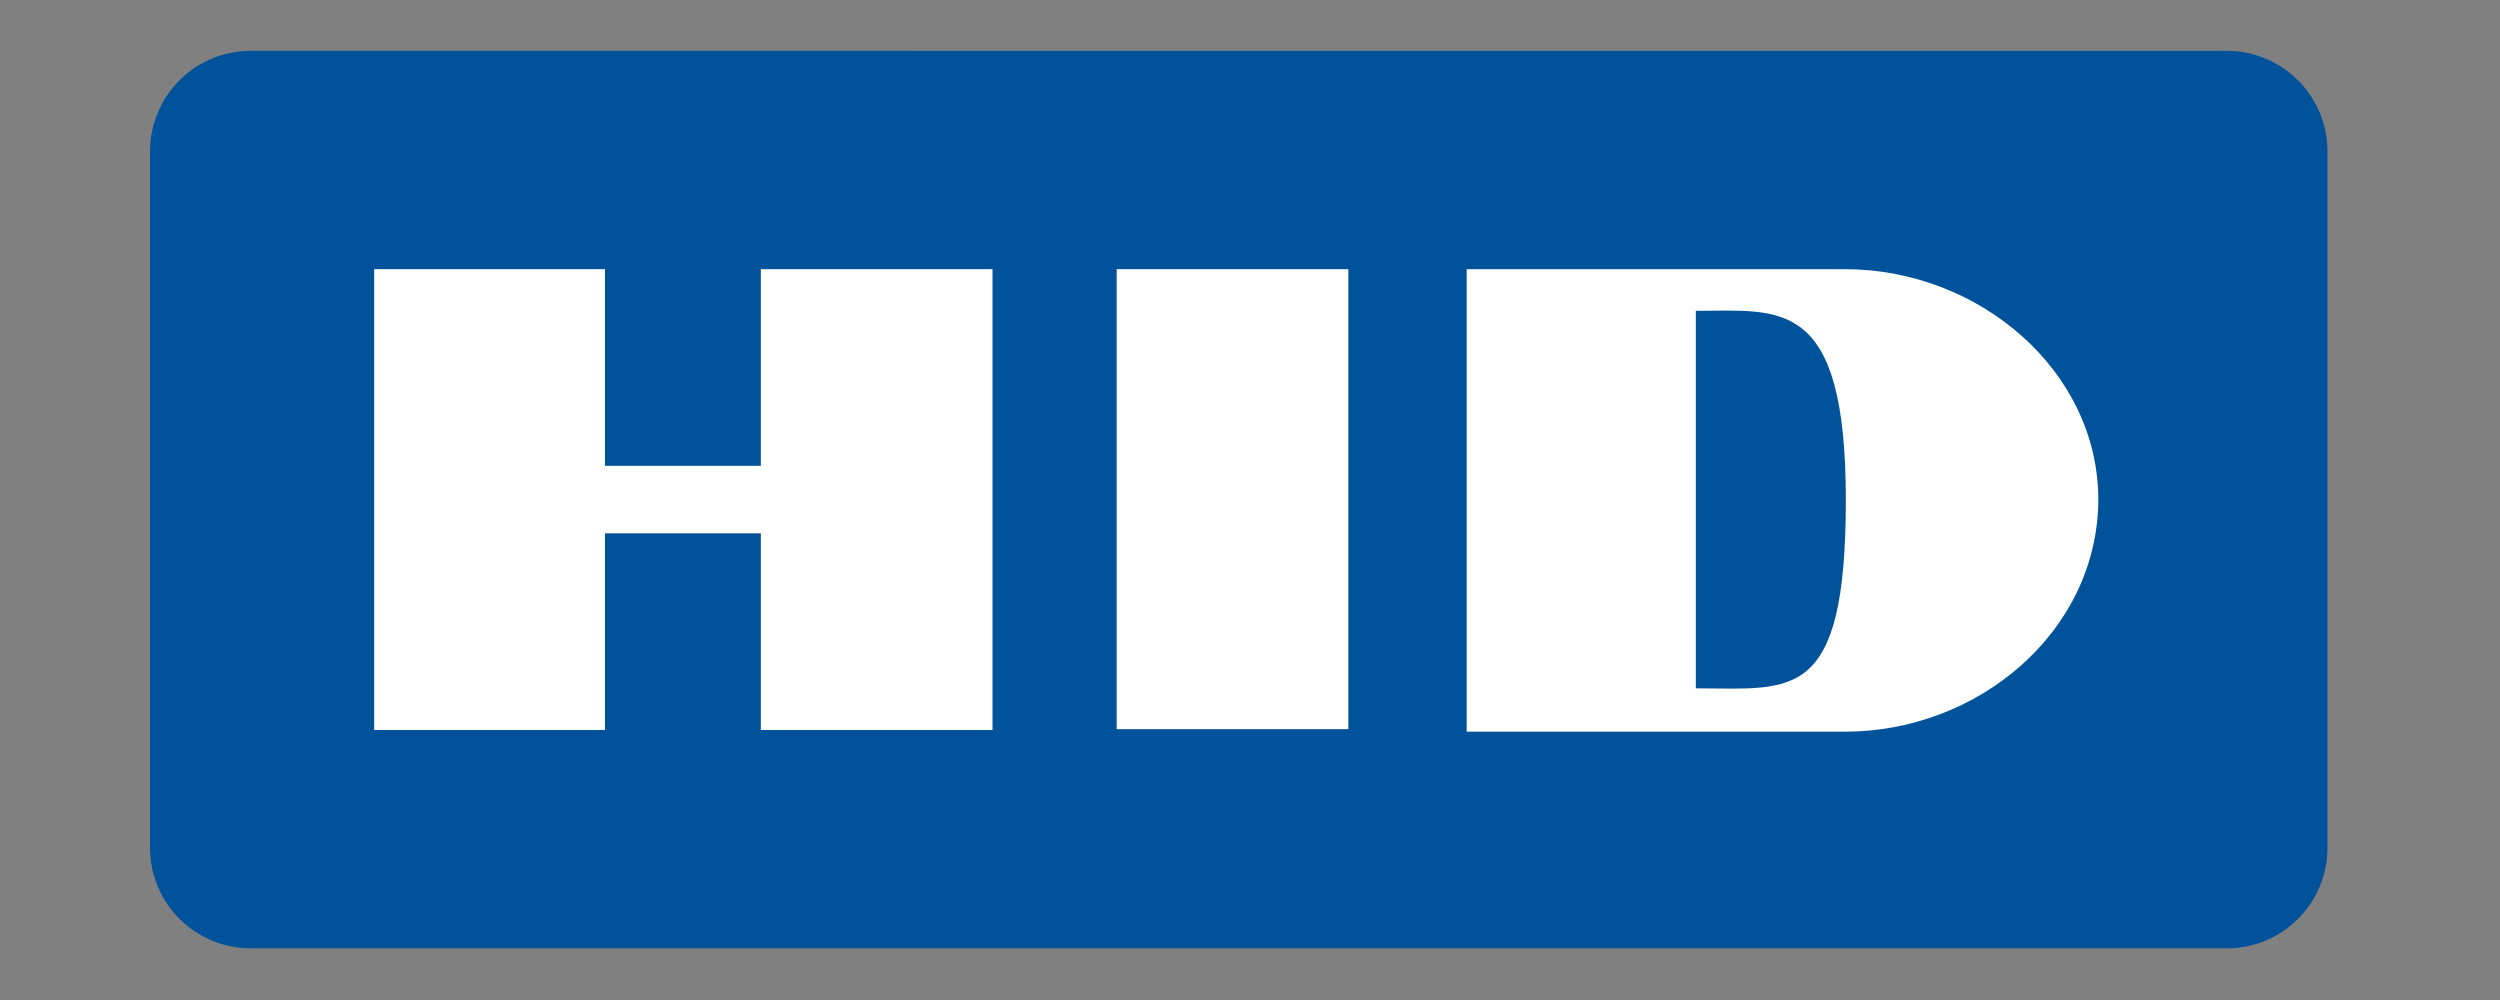
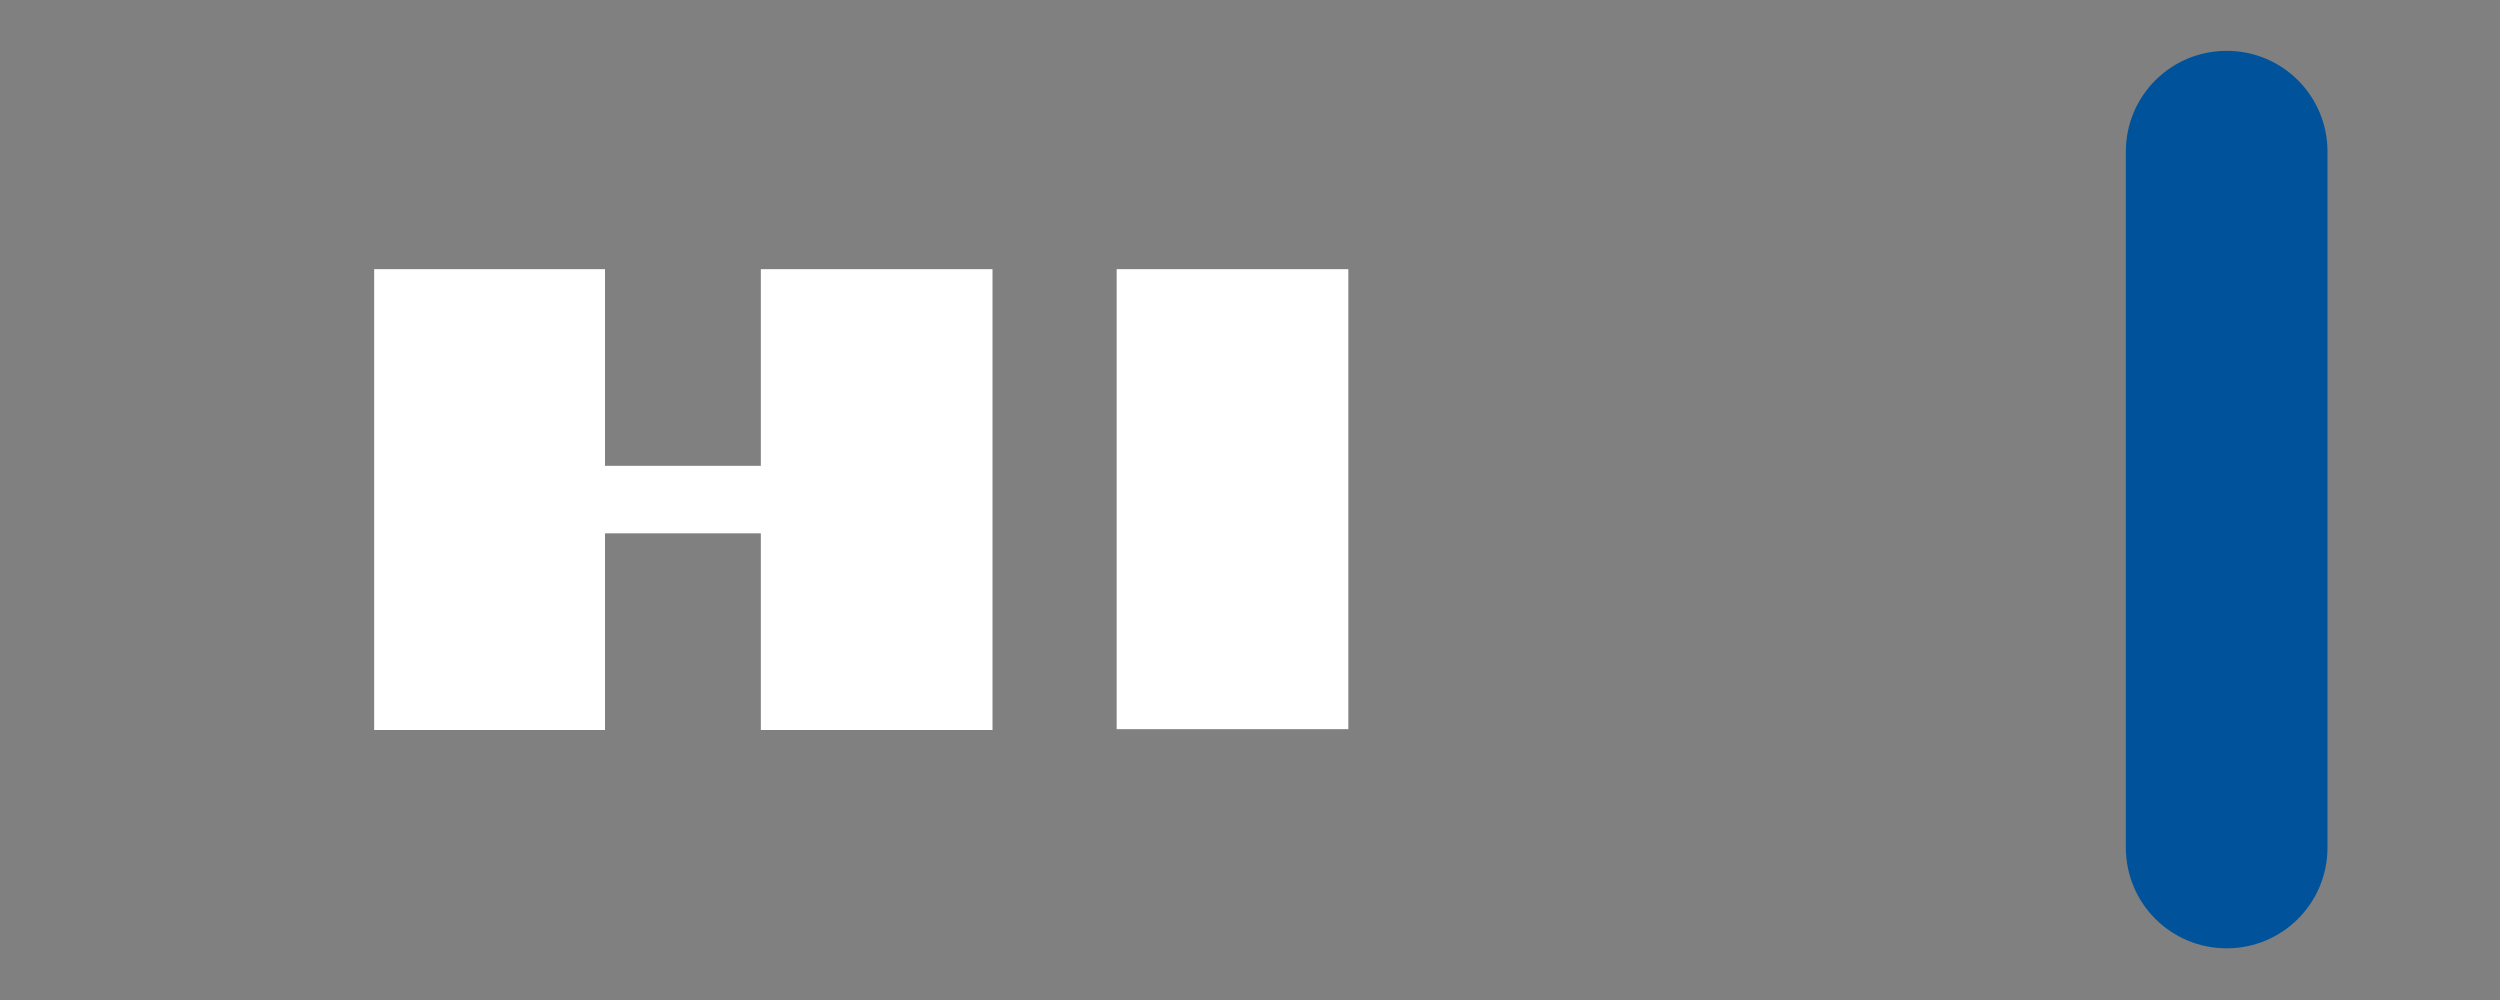
<svg xmlns="http://www.w3.org/2000/svg" version="1.1" id="layer" x="0px" y="0px" viewBox="0 0 300 120" style="enable-background:new 0 0 300 120;" xml:space="preserve">
  <rect x="0" y="0" width="300" height="120" fill="#808080" stroke="none" />
  <style type="text/css">
	.st0{fill:#00539B;}
	.st1{fill:#FFFFFF;}
</style>
  <g>
-     <path class="st0" d="M267.2,113.8c6.7,0,12.1-5.4,12.1-12.1V18.2c0-6.7-5.4-12.1-12.1-12.1H30.1c-6.7,0-12.1,5.4-12.1,12.1v83.5   c0,6.7,5.4,12.1,12.1,12.1L267.2,113.8L267.2,113.8z" />
+     <path class="st0" d="M267.2,113.8c6.7,0,12.1-5.4,12.1-12.1V18.2c0-6.7-5.4-12.1-12.1-12.1c-6.7,0-12.1,5.4-12.1,12.1v83.5   c0,6.7,5.4,12.1,12.1,12.1L267.2,113.8L267.2,113.8z" />
    <rect x="134" y="32.3" class="st1" width="27.8" height="55.2" />
    <polygon class="st1" points="91.3,64 91.3,87.6 119.1,87.6 119.1,32.3 91.3,32.3 91.3,55.9 72.6,55.9 72.6,32.3 44.9,32.3    44.9,87.6 72.6,87.6 72.6,64  " />
-     <path class="st1" d="M221.4,32.3H176v55.5h45.4c16,0,30.3-12,30.4-27.8C251.8,44.4,237.4,32.3,221.4,32.3 M203.5,82.6V37.3   c10.1,0,18-1.8,18,22.7C221.5,84.5,215,82.6,203.5,82.6" />
  </g>
</svg>